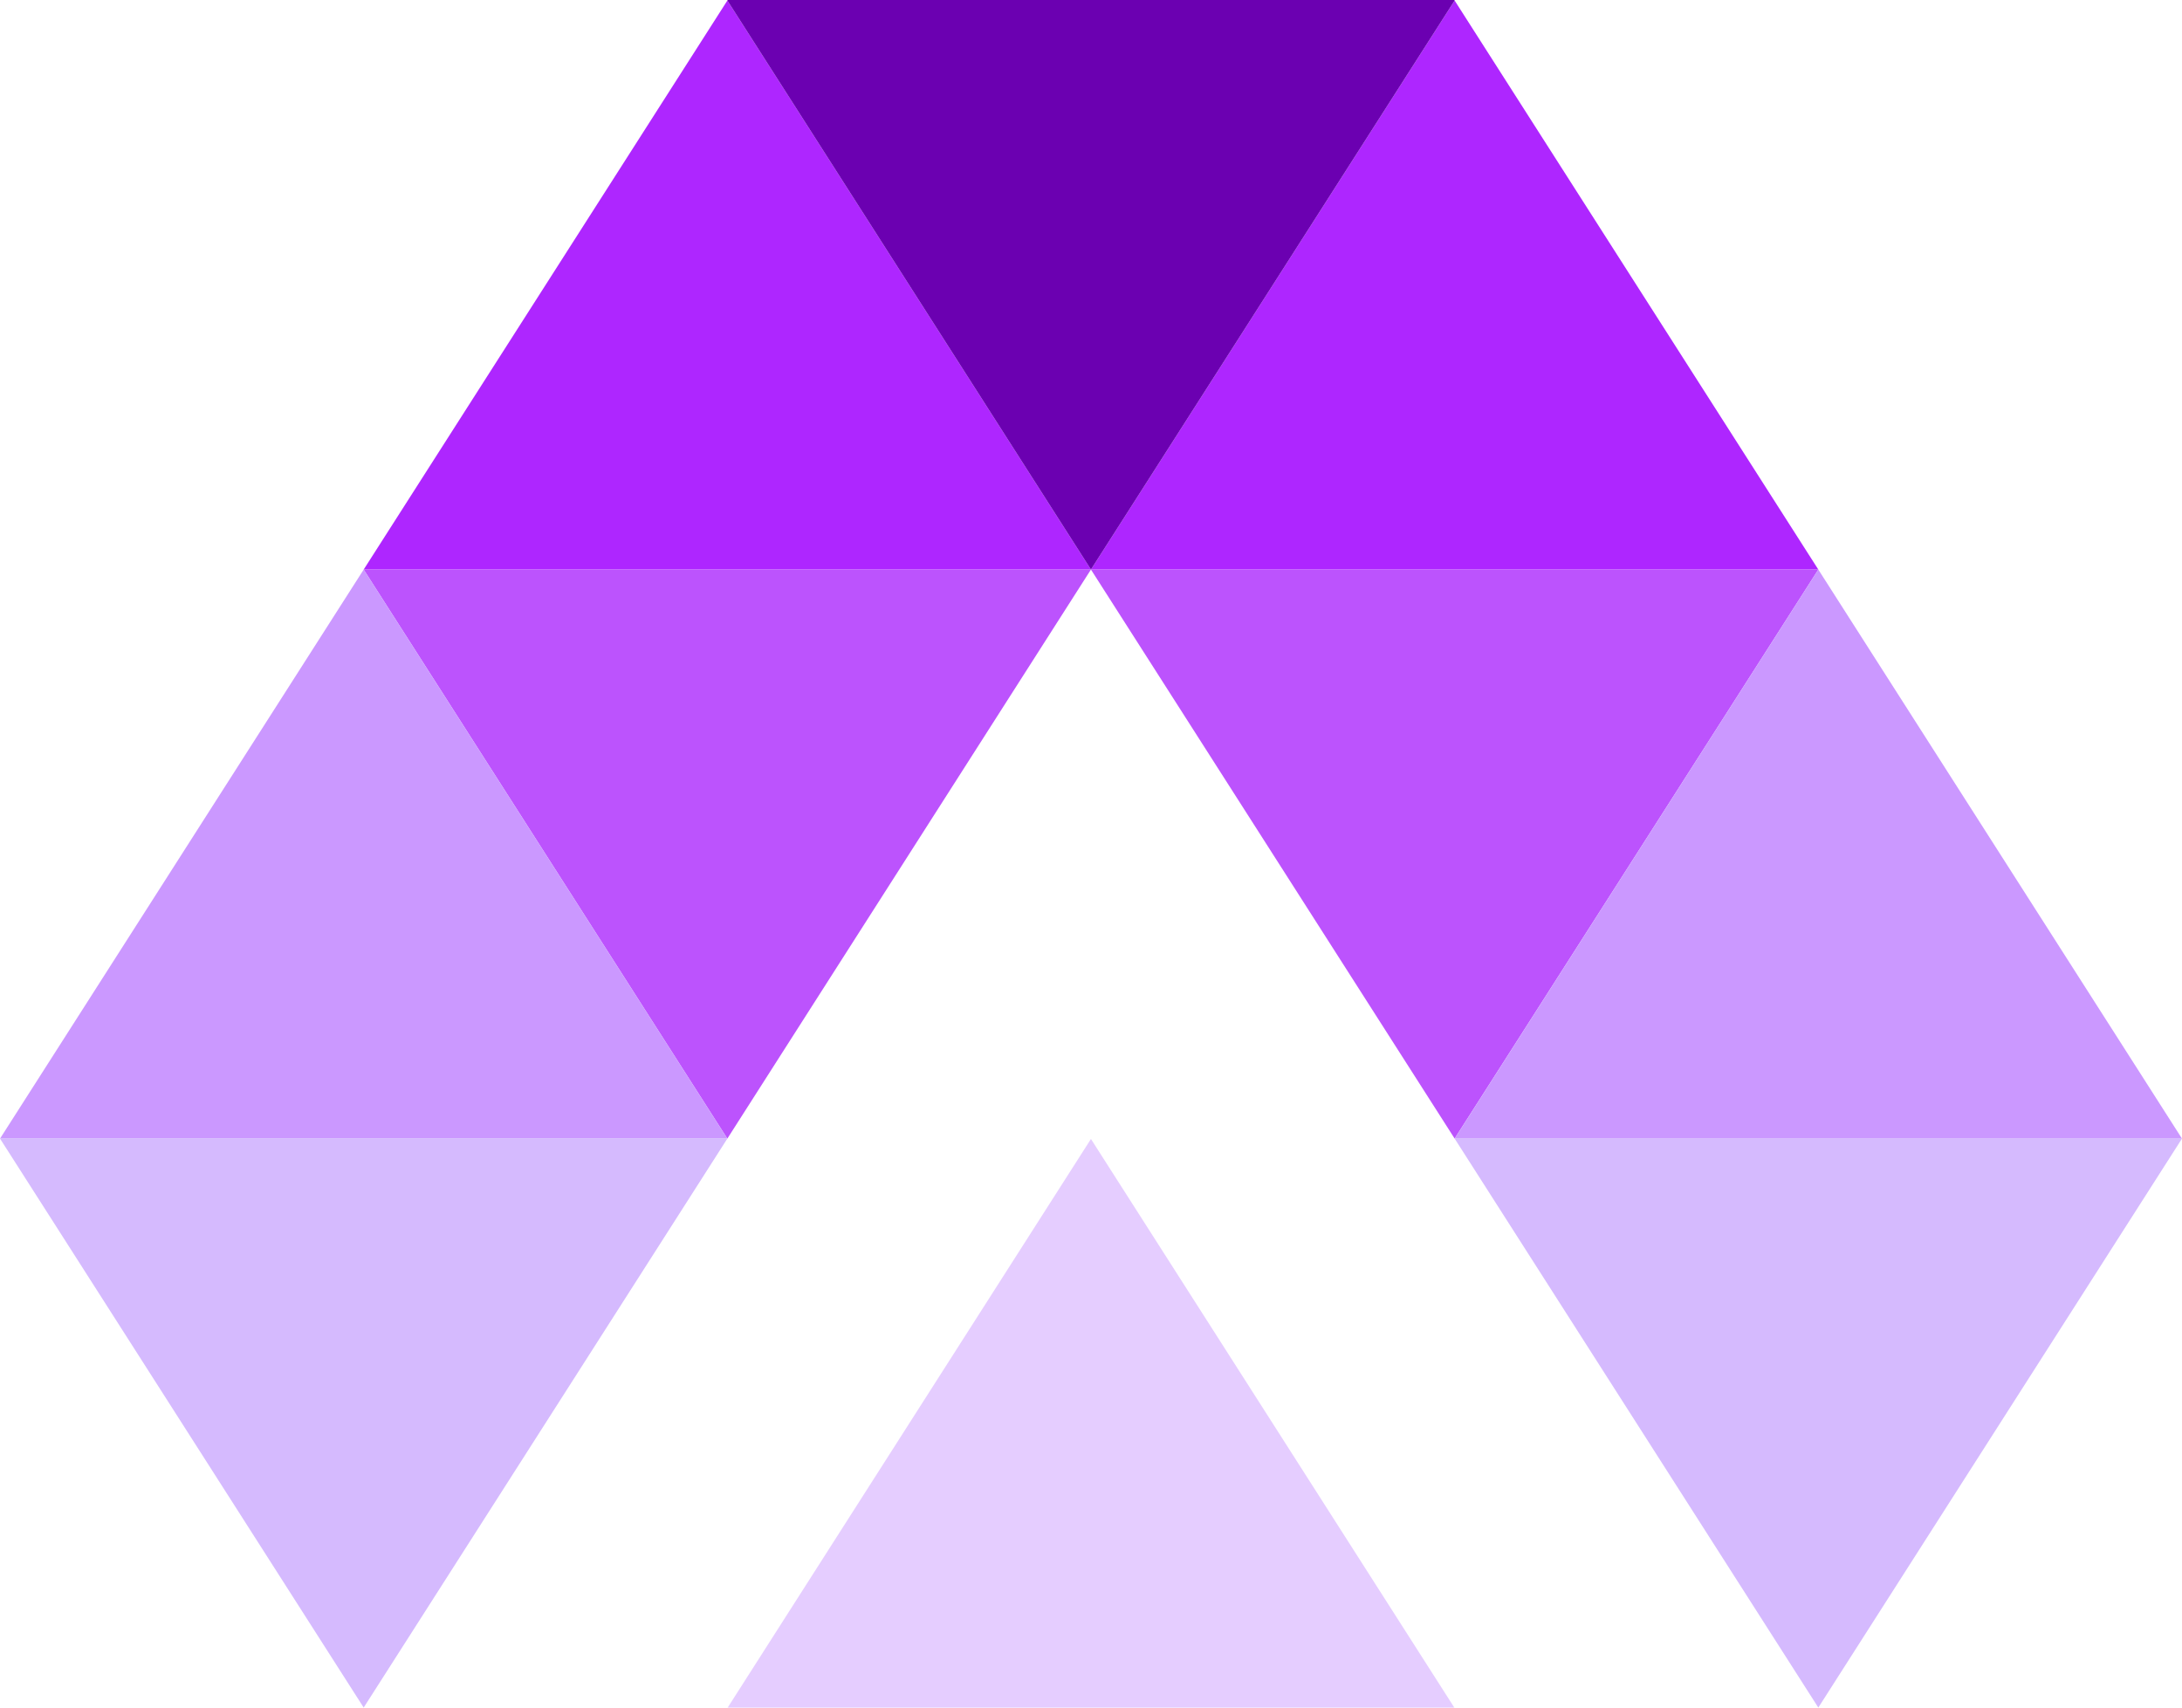
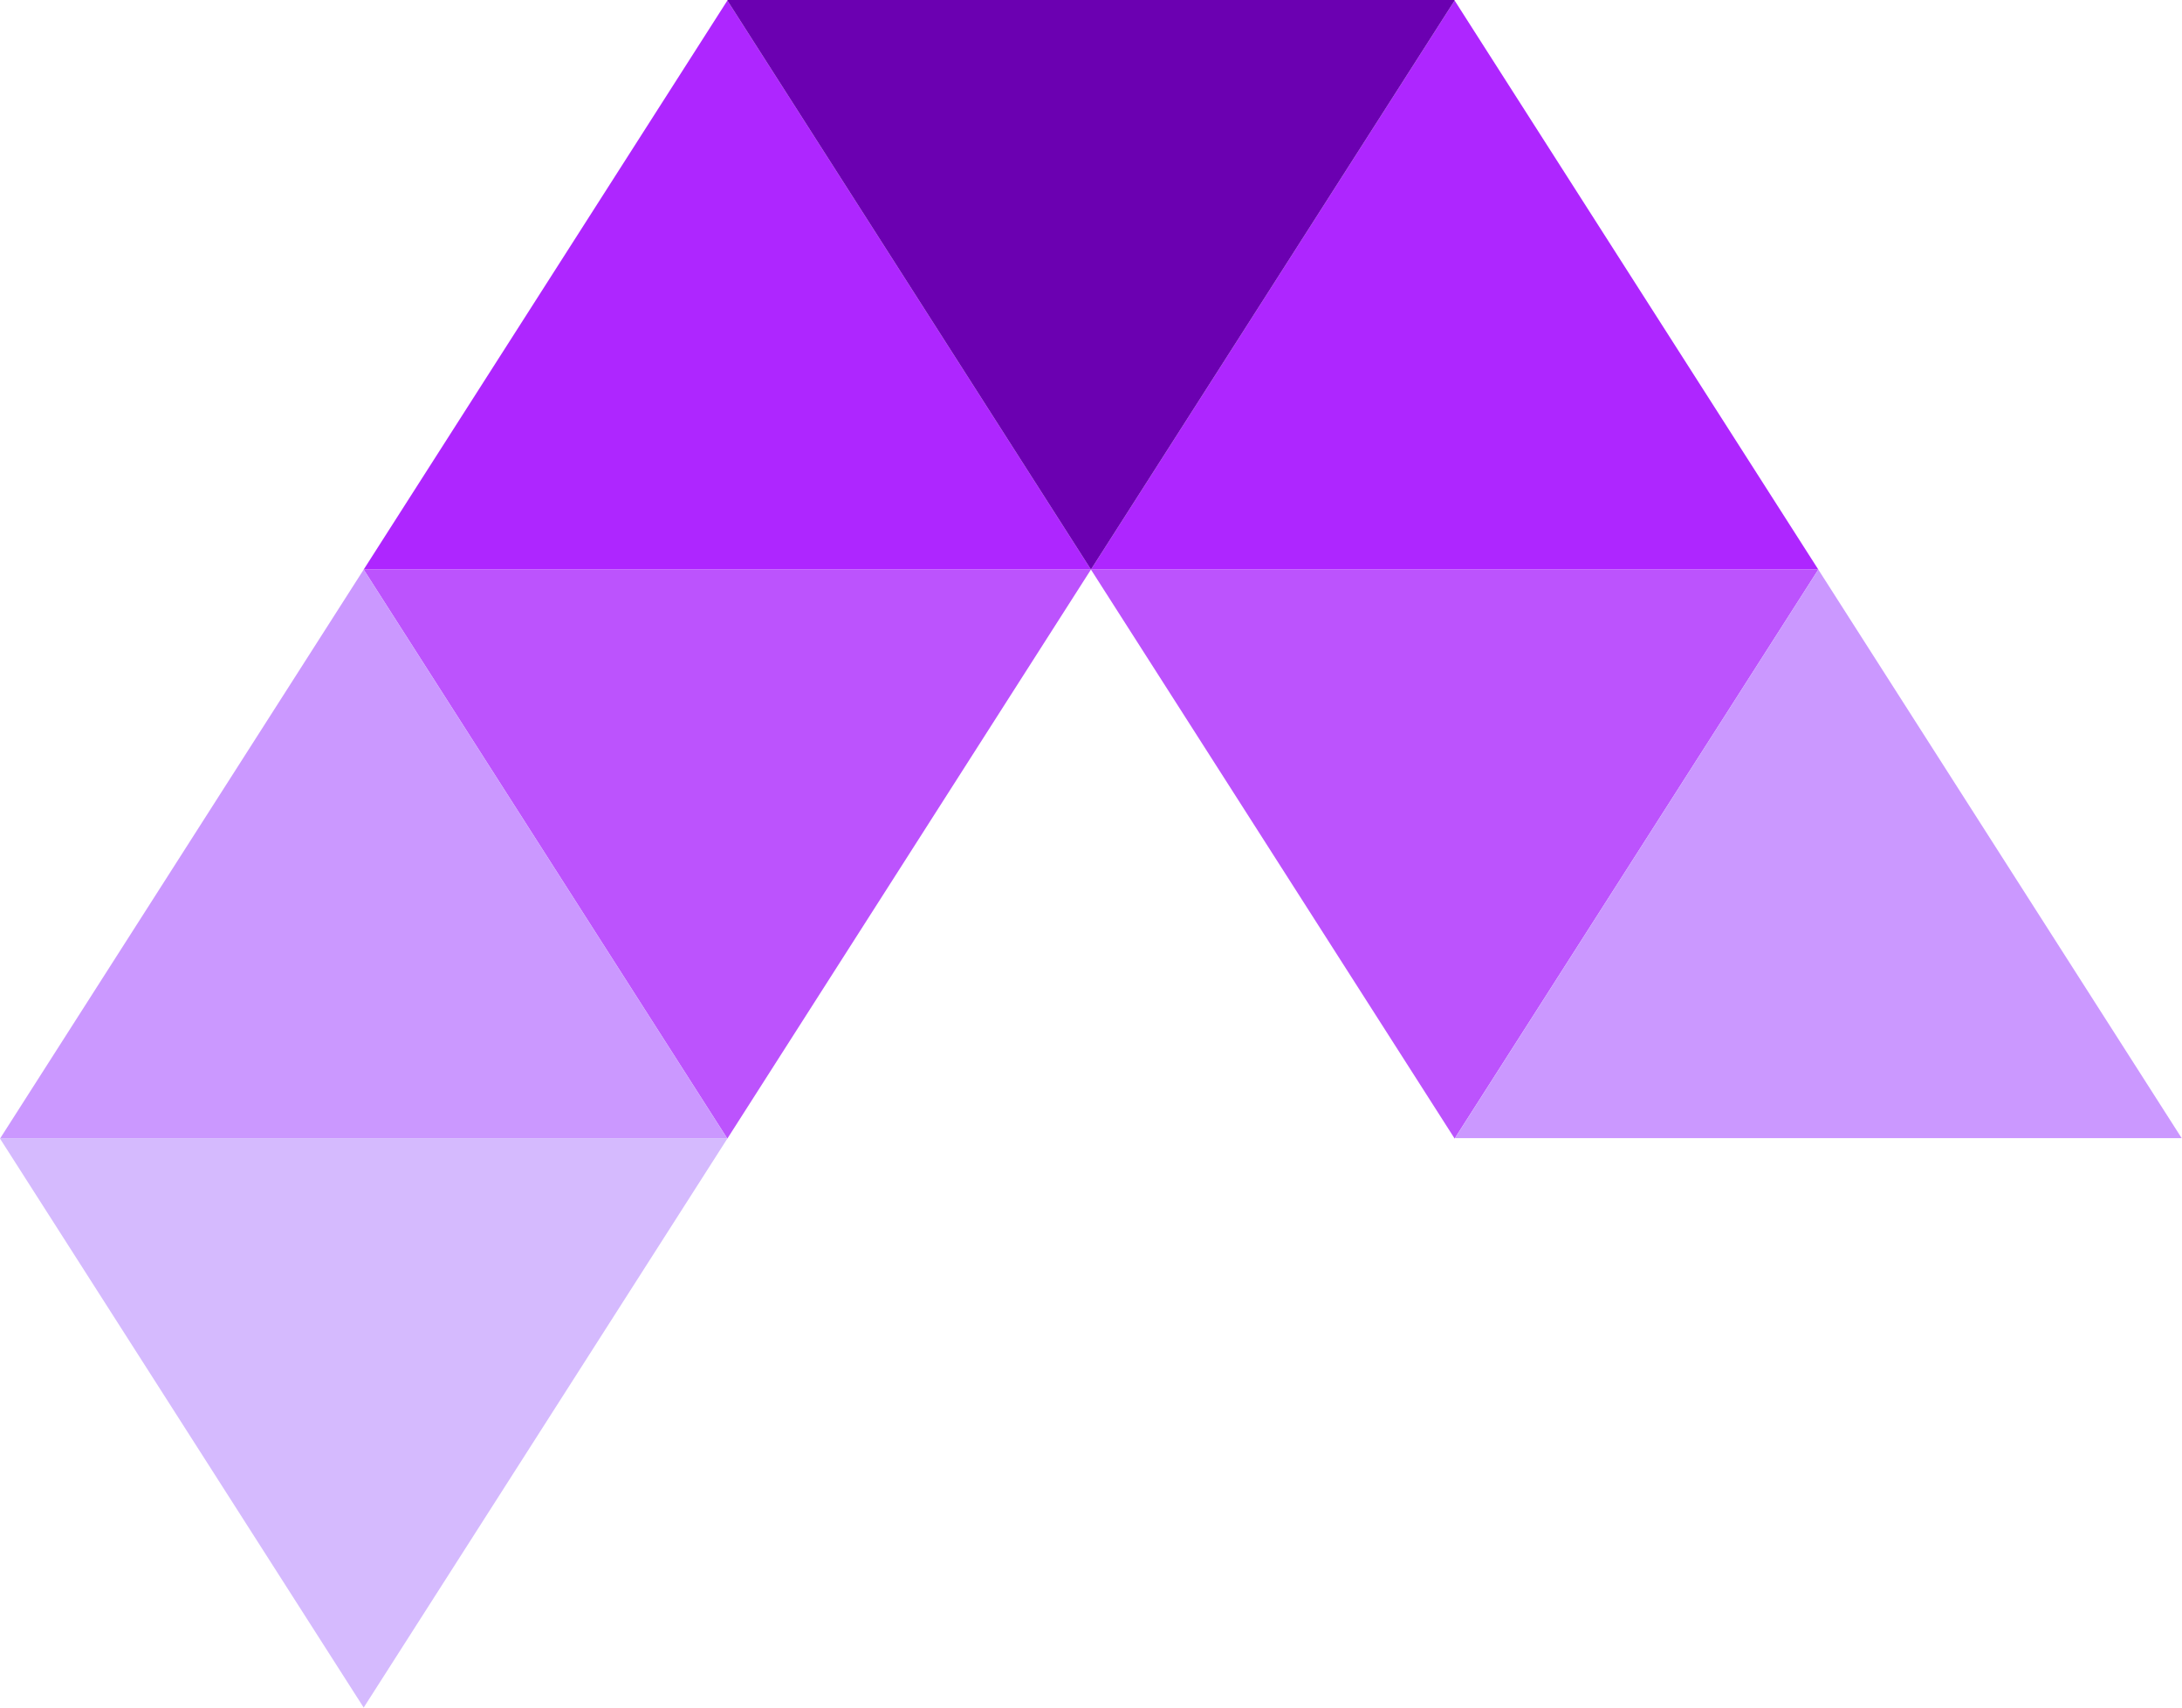
<svg xmlns="http://www.w3.org/2000/svg" width="529" height="414" viewBox="0 0 529 414" fill="none">
  <g clip-path="url(#clip0_100_1785)">
-     <path d="M264.487 276.143L176.417 414H352.583L264.487 276.143Z" fill="#E5CDFF" />
    <path d="M88.171 138.084H264.487L176.342 0.126L88.171 138.084Z" fill="#AE26FF" />
    <path d="M176.266 275.941L176.342 276.042L264.487 138.084H88.171L176.266 275.941Z" fill="#BC53FD" />
    <path d="M352.658 0.126L264.487 138.084H440.829L352.658 0.126Z" fill="#AE26FF" />
    <path d="M264.487 138.084L352.658 276.042L440.829 138.084H264.487Z" fill="#BC53FD" />
    <path d="M88.171 138.084L0.076 275.941H176.266L88.171 138.084Z" fill="#CB98FF" />
    <path d="M0.076 275.941L0 276.042L88.171 414L176.342 276.042L176.266 275.941H0.076Z" fill="#D5BAFE" />
-     <path d="M176.266 275.941L176.341 276.041L176.266 275.941Z" fill="#7263FA" />
    <path d="M176.266 275.941L176.341 276.041L176.266 275.941Z" fill="#A79DFF" />
    <path d="M352.583 0H176.417L176.342 0.126L264.487 138.084L352.658 0.126L352.583 0Z" fill="#6B00B1" />
-     <path d="M528.924 275.941H352.734L352.658 276.042L440.829 414L529 276.042L528.924 275.941Z" fill="#D5BAFE" />
    <path d="M528.924 275.941L440.829 138.084L352.734 275.941H528.924Z" fill="#CB98FF" />
  </g>
  <defs>
    <clipPath id="clip0_100_1785">
      <rect width="529" height="414" fill="white" />
    </clipPath>
  </defs>
</svg>